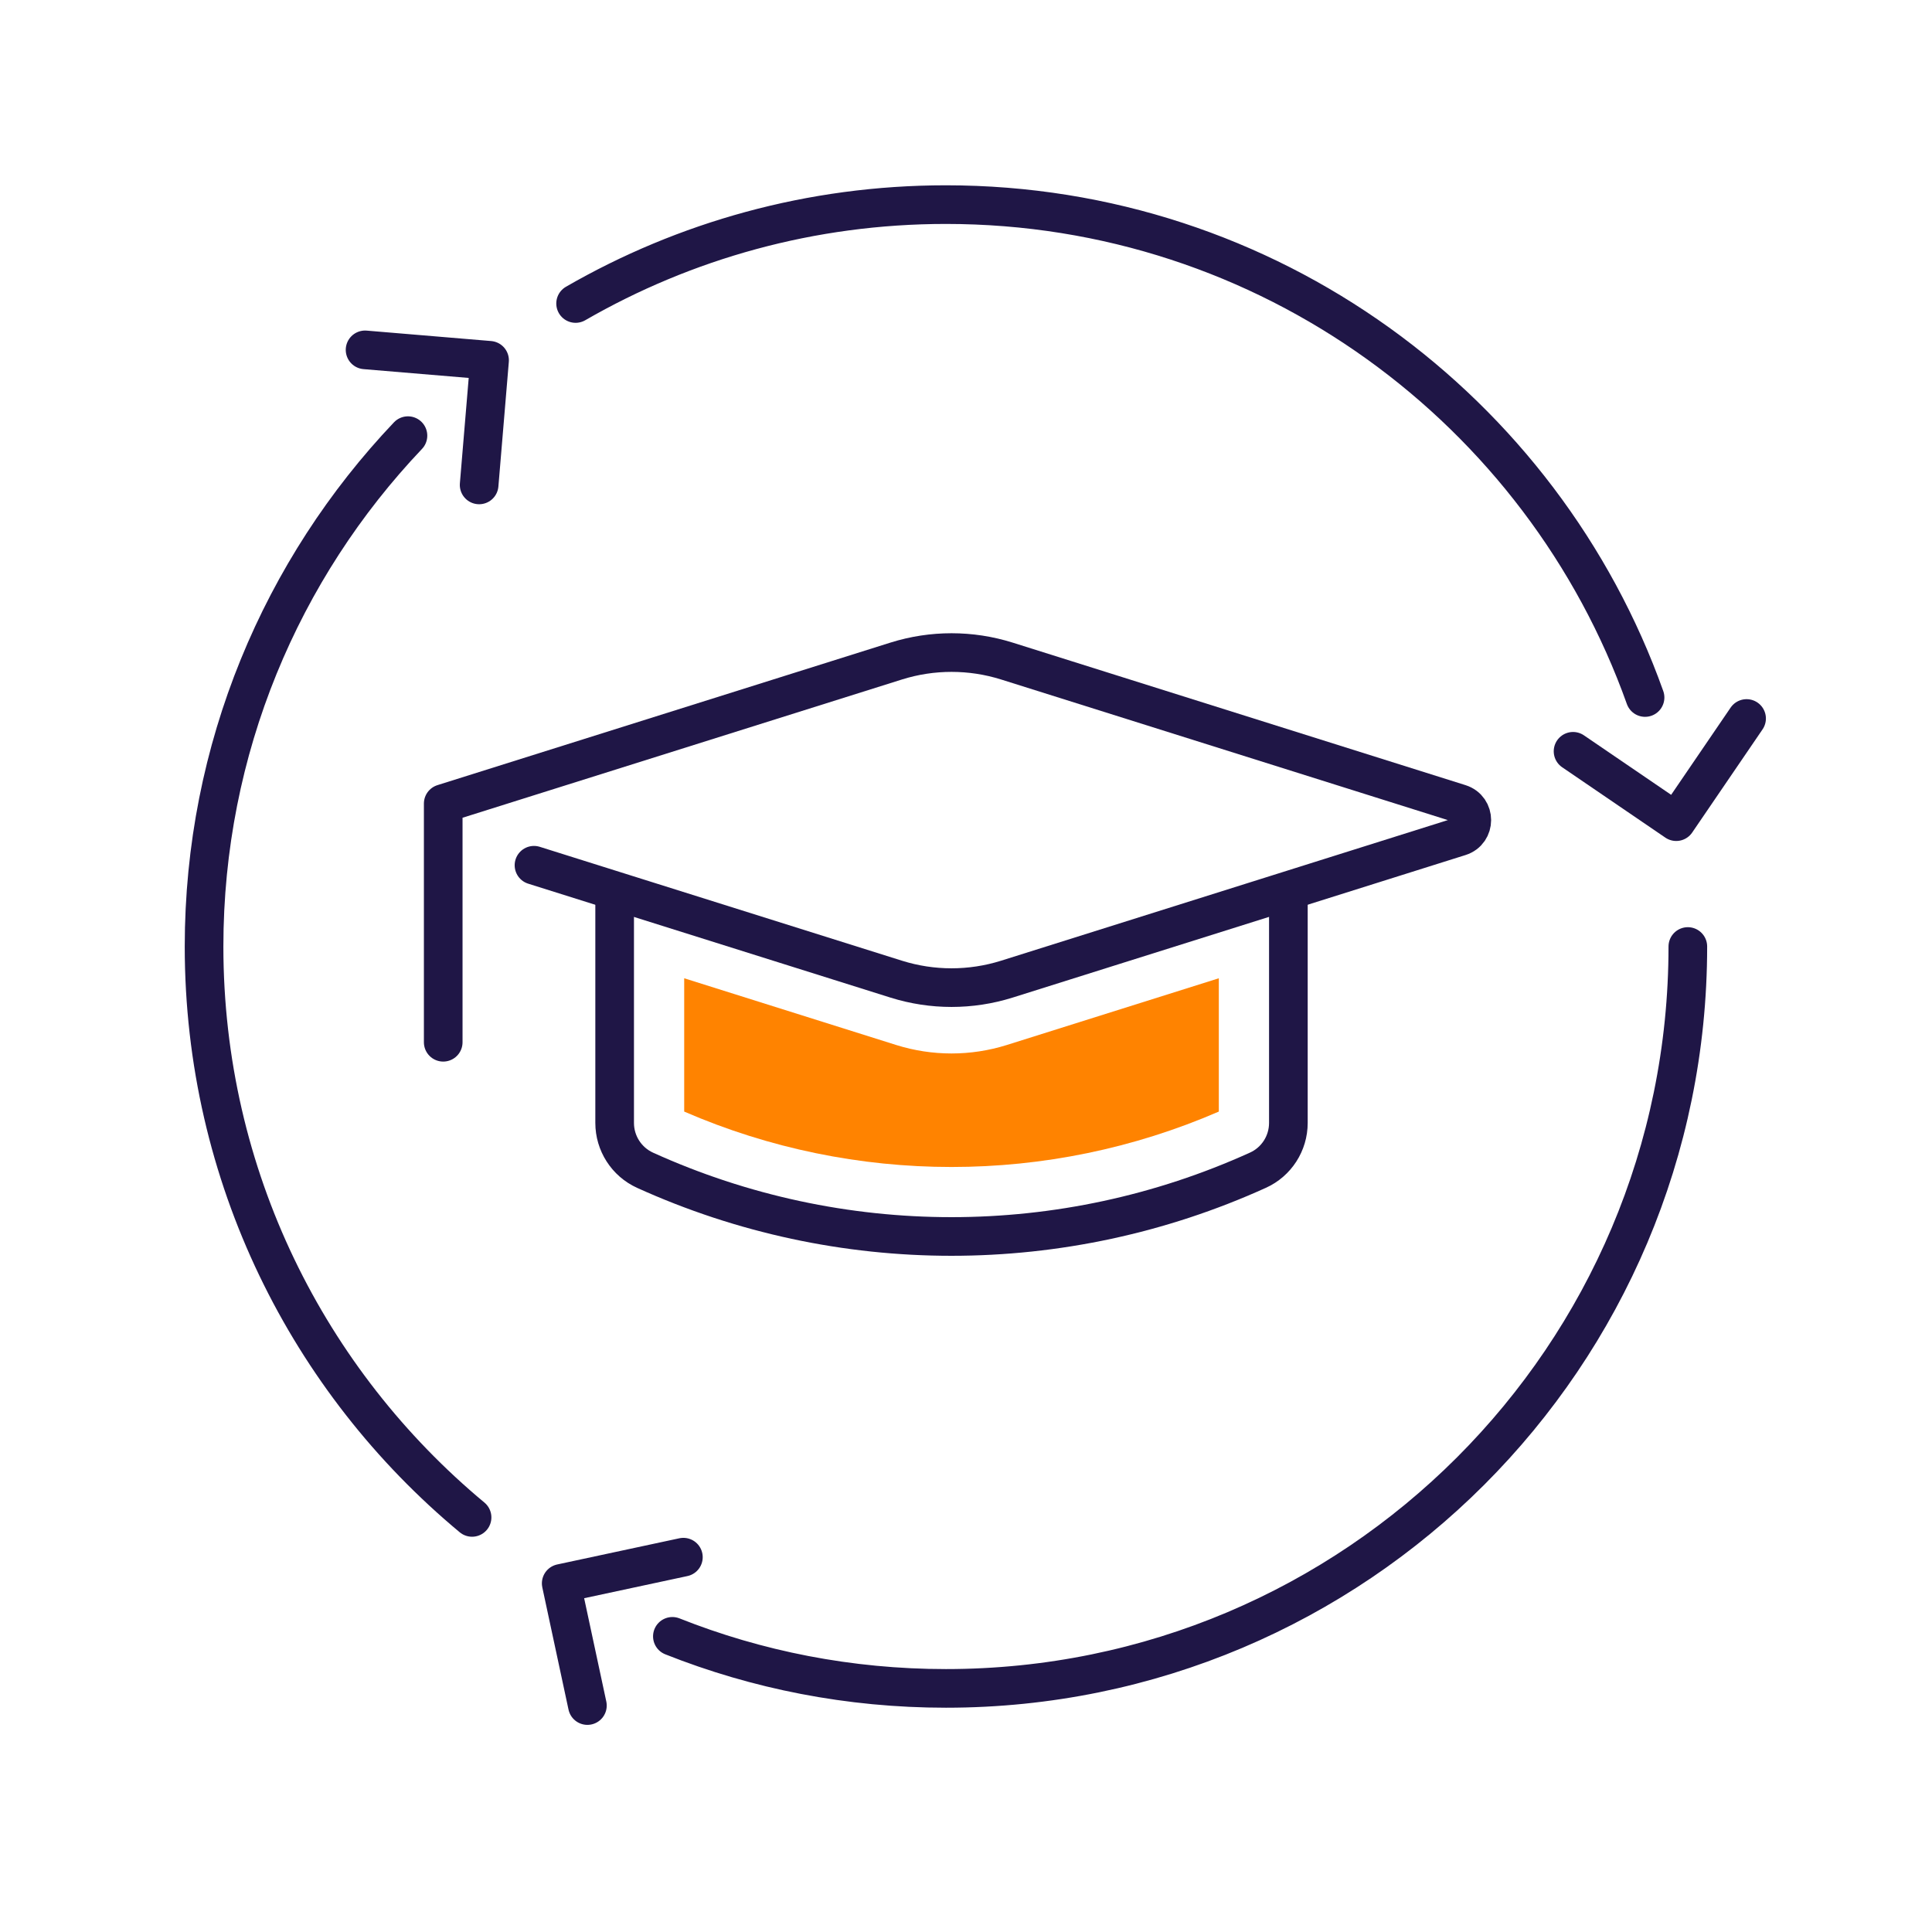
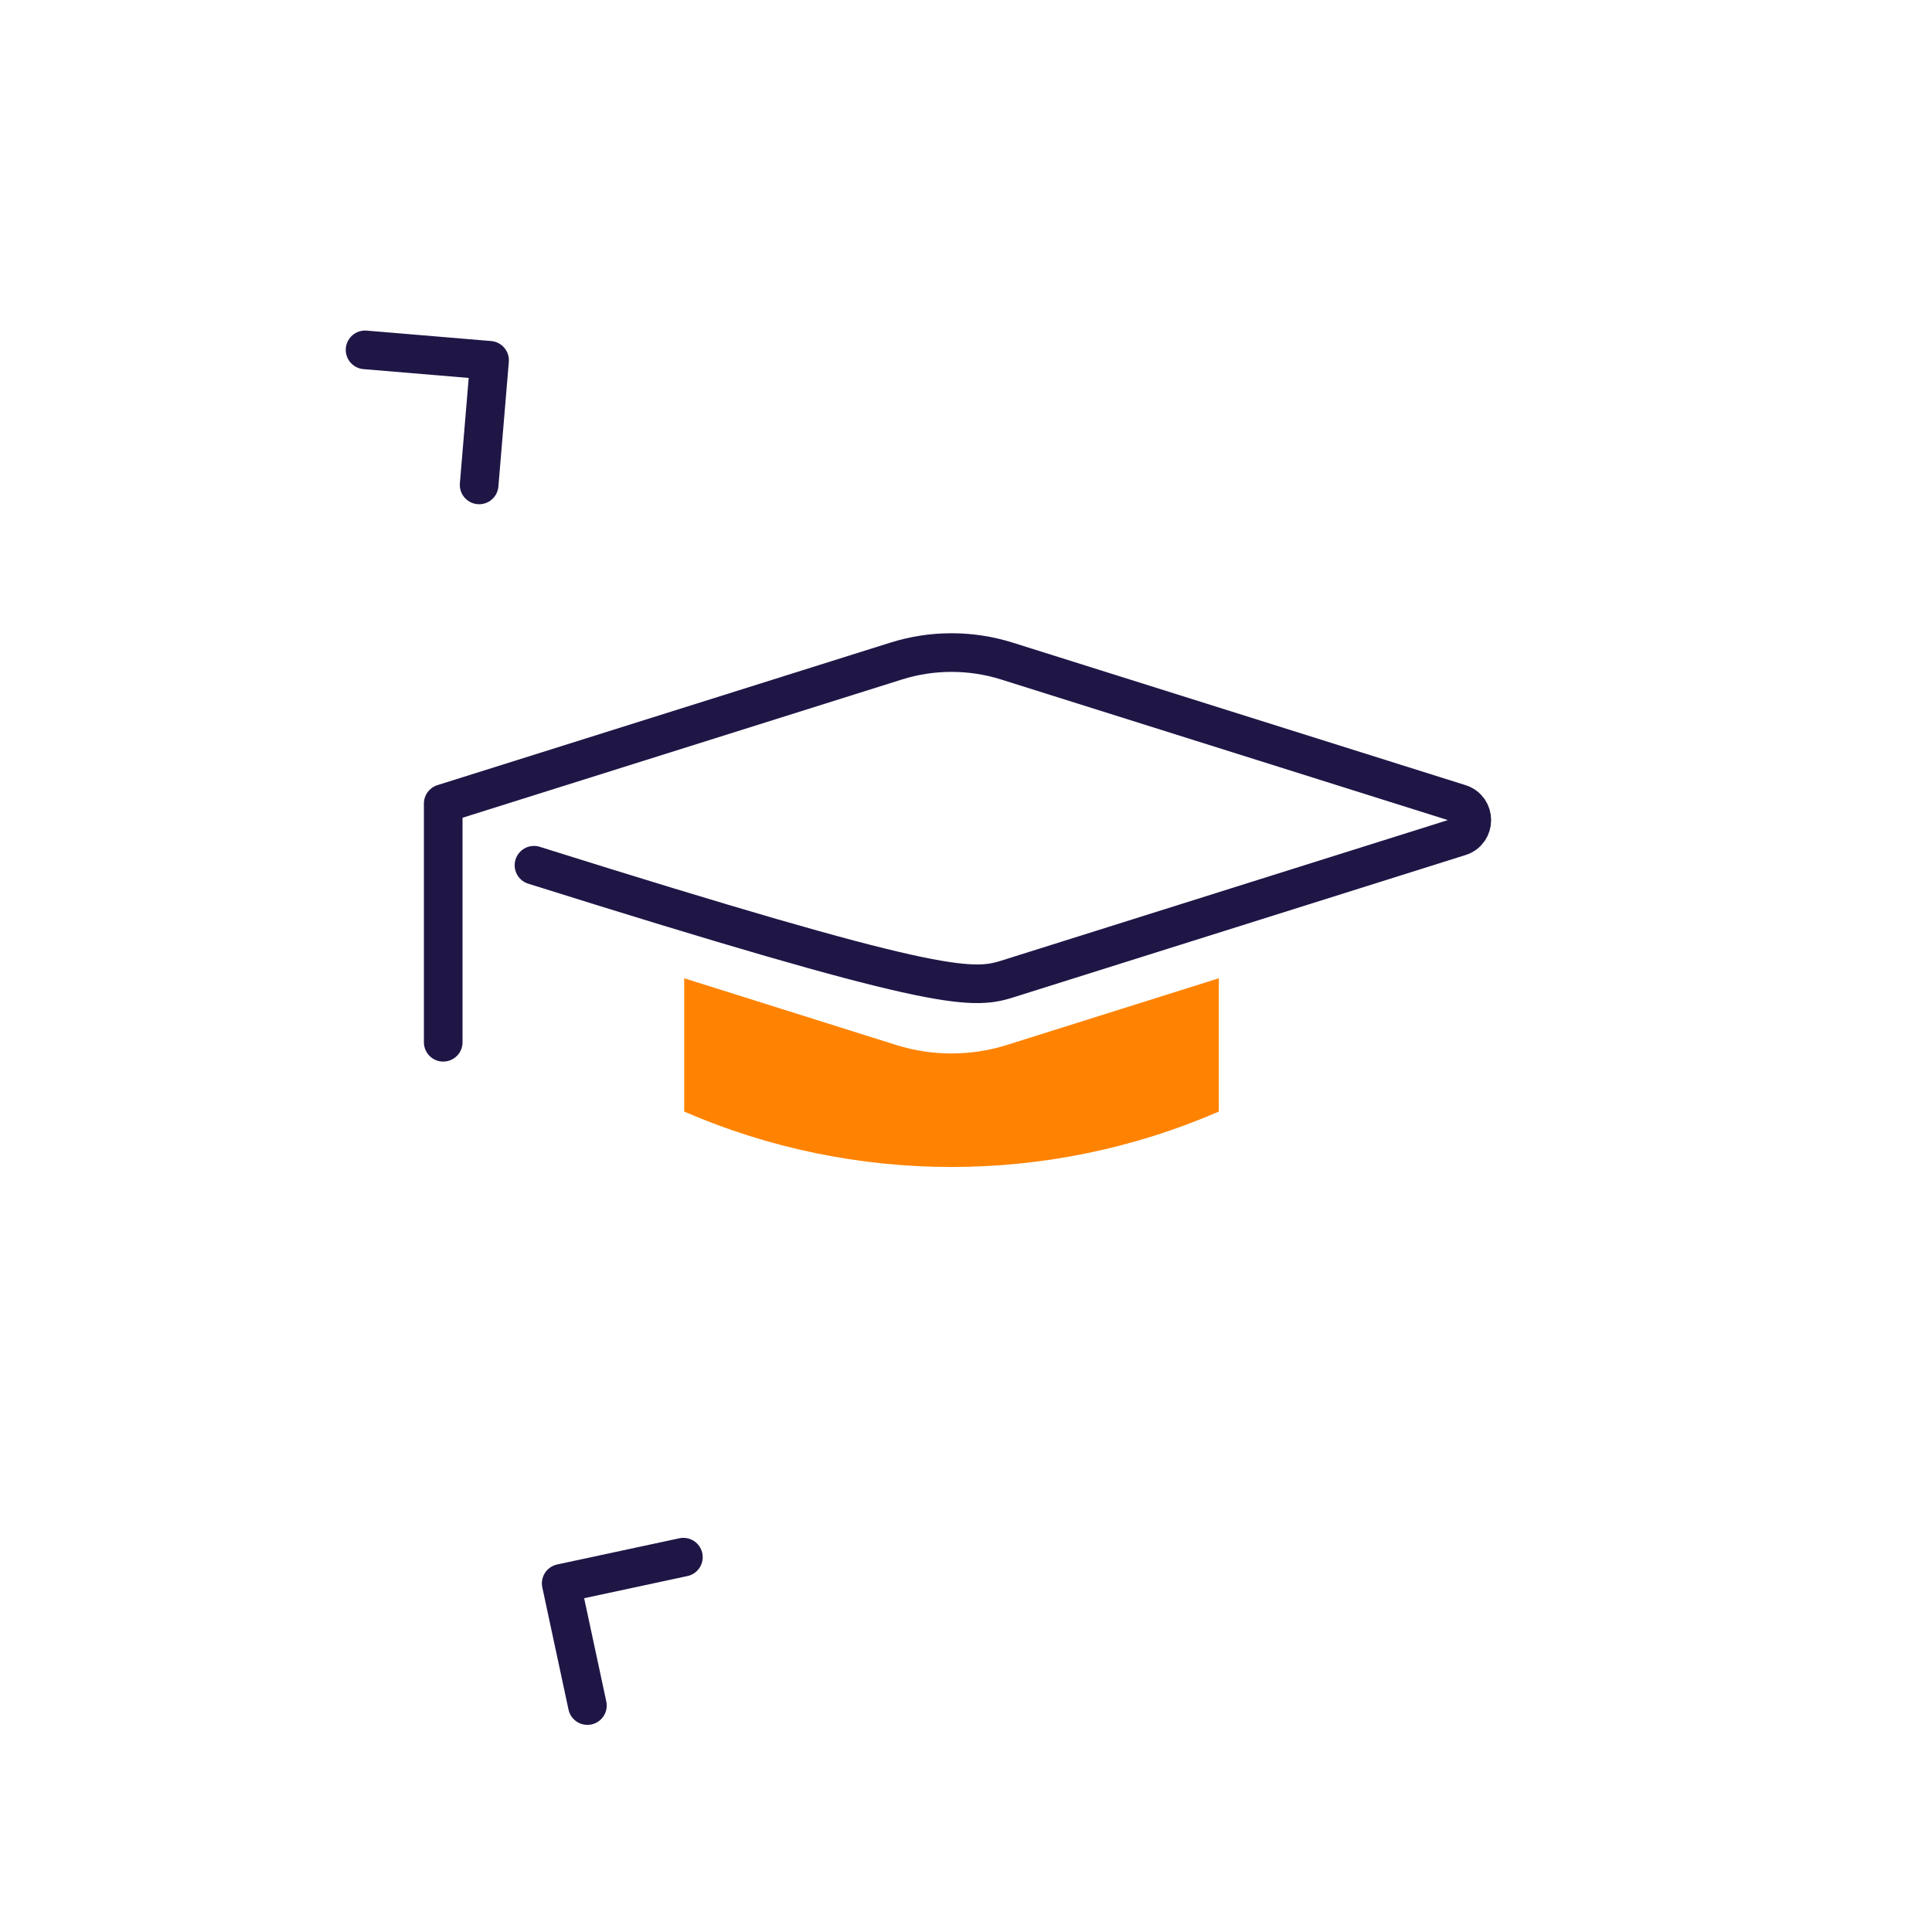
<svg xmlns="http://www.w3.org/2000/svg" width="100" height="100" viewBox="0 0 100 100" fill="none">
  <path d="M18.896 18.109L25.34 18.649L24.8 25.099" stroke="#1F1646" stroke-width="2" stroke-linecap="round" stroke-linejoin="round" />
  <path d="M30.404 88.279L29.048 81.955L35.372 80.599" stroke="#1F1646" stroke-width="2" stroke-linecap="round" stroke-linejoin="round" />
-   <path d="M90.403 37.189L86.761 42.529L81.421 38.887" stroke="#1F1646" stroke-width="2" stroke-linecap="round" stroke-linejoin="round" />
-   <path d="M87.362 48.991C87.362 70.201 70.172 87.391 48.962 87.391C43.958 87.391 39.182 86.437 34.802 84.697" stroke="#1F1646" stroke-width="2" stroke-linecap="round" stroke-linejoin="round" />
-   <path d="M29.793 15.709C35.432 12.457 41.978 10.591 48.962 10.591C65.648 10.591 79.85 21.235 85.148 36.103" stroke="#1F1646" stroke-width="2" stroke-linecap="round" stroke-linejoin="round" />
-   <path d="M24.434 78.541C15.962 71.497 10.562 60.877 10.562 48.991C10.562 38.743 14.576 29.437 21.116 22.549" stroke="#1F1646" stroke-width="2" stroke-linecap="round" stroke-linejoin="round" />
-   <path d="M27.639 44.785L46.395 50.683C48.255 51.265 50.247 51.265 52.107 50.683L75.555 43.303C76.389 43.039 76.389 41.857 75.555 41.593L52.107 34.213C50.247 33.631 48.255 33.631 46.395 34.213L22.941 41.593V53.947" stroke="#1F1646" stroke-width="2" stroke-linecap="round" stroke-linejoin="round" />
-   <path d="M66.686 46.267V58.123C66.686 59.179 66.068 60.139 65.108 60.571C55.028 65.143 43.466 65.143 33.386 60.571C32.426 60.133 31.814 59.173 31.814 58.123V46.267" stroke="#1F1646" stroke-width="2" stroke-linecap="round" stroke-linejoin="round" />
+   <path d="M27.639 44.785C48.255 51.265 50.247 51.265 52.107 50.683L75.555 43.303C76.389 43.039 76.389 41.857 75.555 41.593L52.107 34.213C50.247 33.631 48.255 33.631 46.395 34.213L22.941 41.593V53.947" stroke="#1F1646" stroke-width="2" stroke-linecap="round" stroke-linejoin="round" />
  <path d="M49.25 60.403C53.96 60.403 58.67 59.449 63.086 57.535V50.635L52.106 54.091C50.246 54.673 48.254 54.673 46.394 54.091L35.414 50.635V57.535C39.824 59.449 44.54 60.403 49.25 60.403Z" fill="#FF8300" />
</svg>